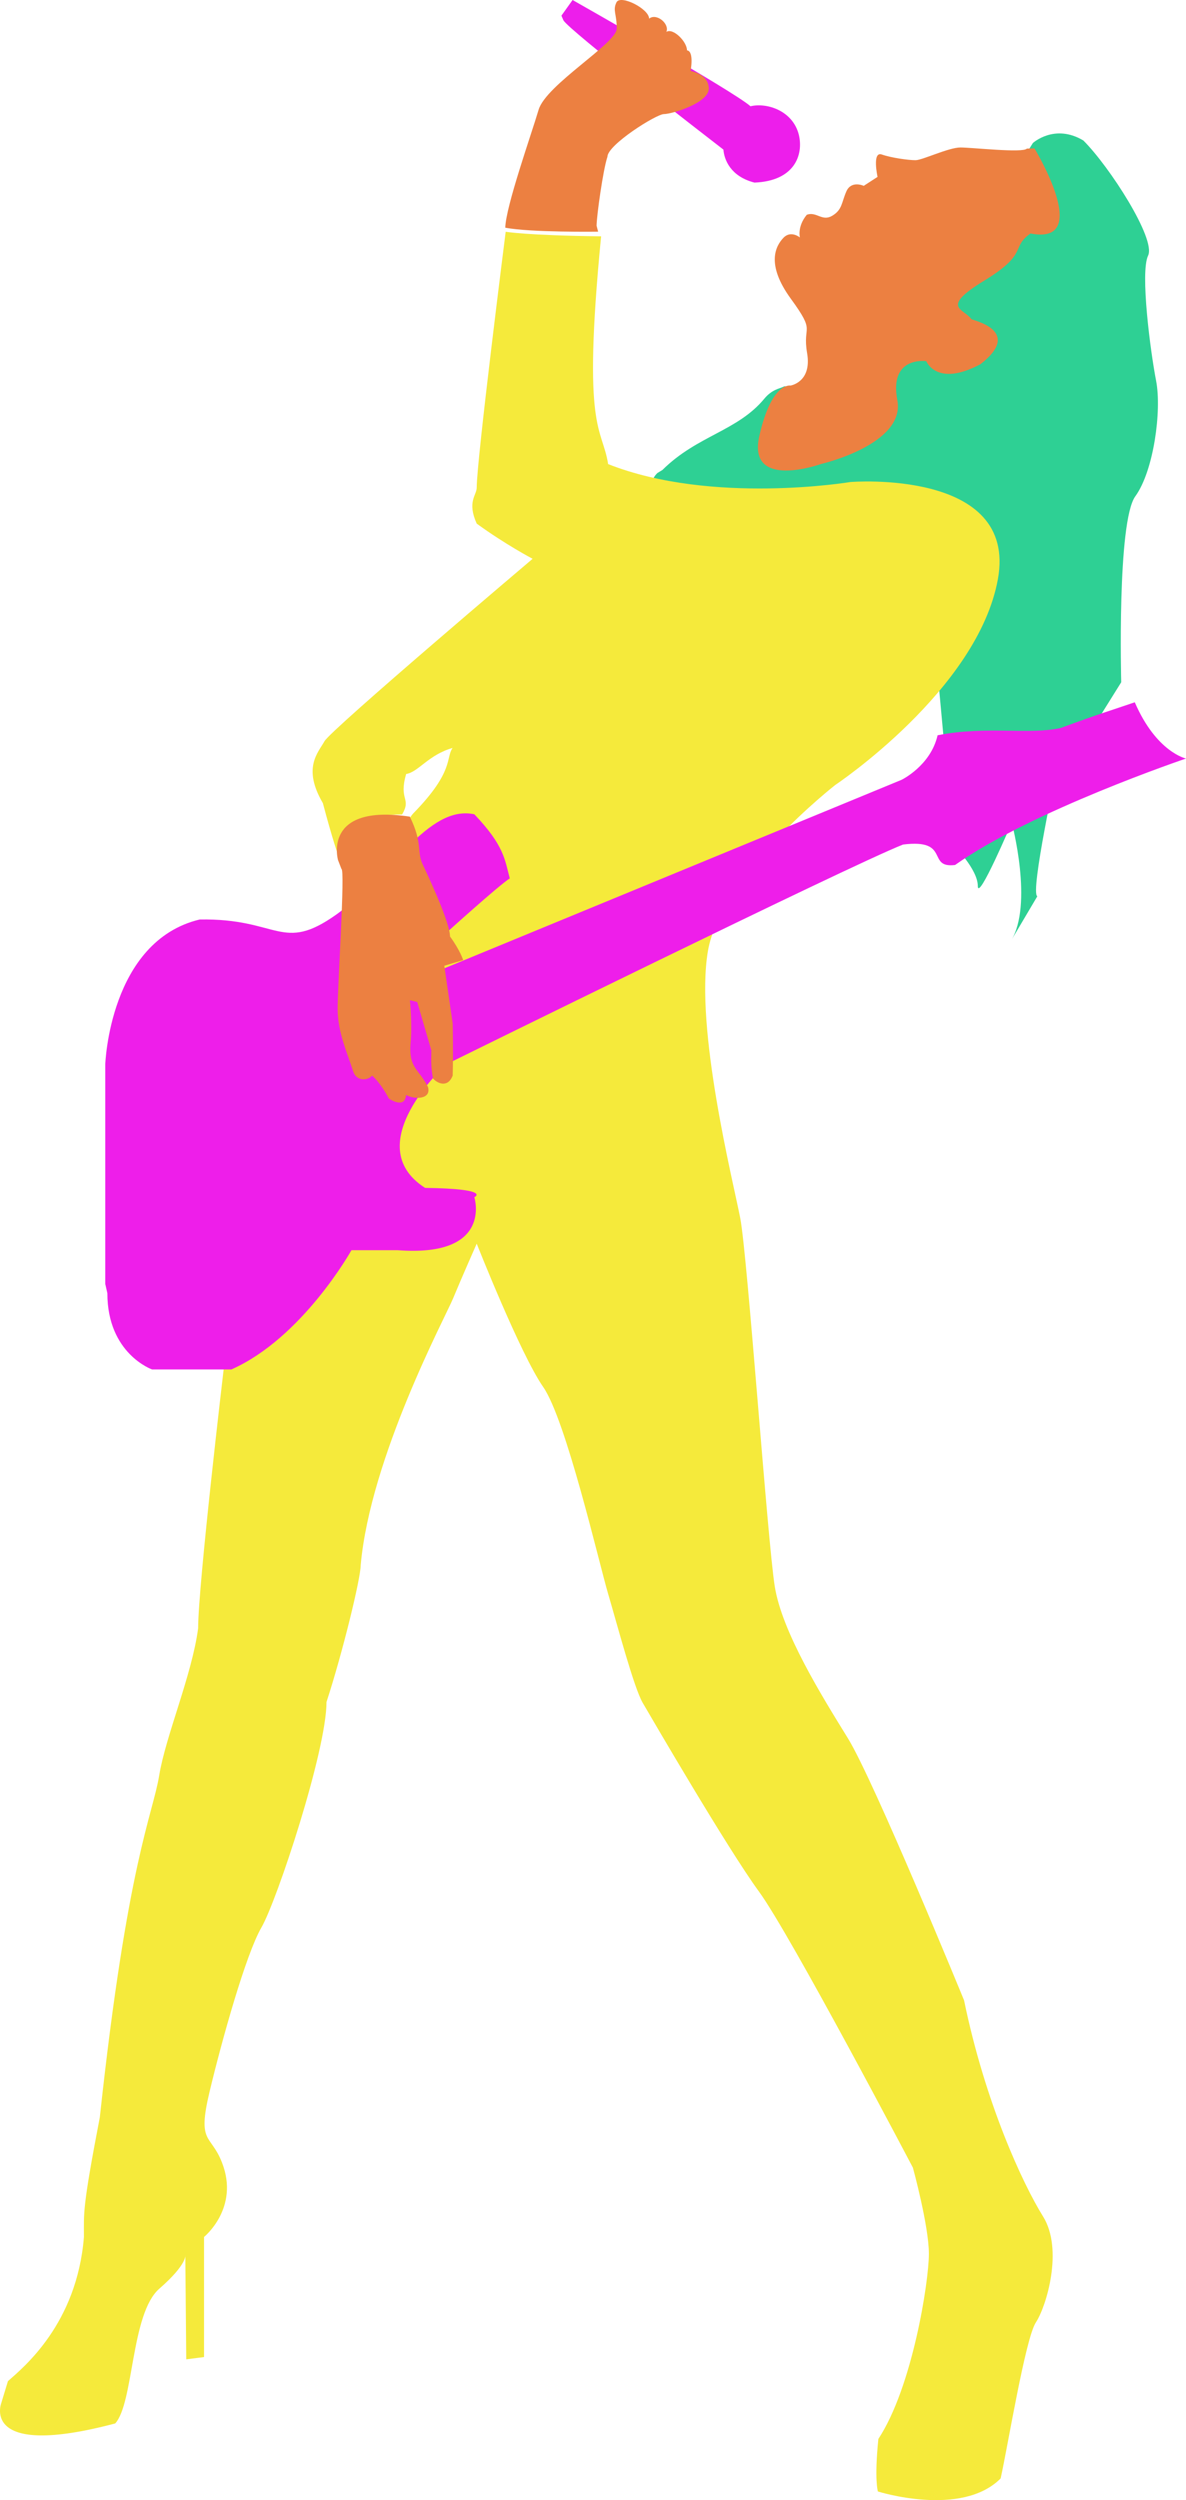
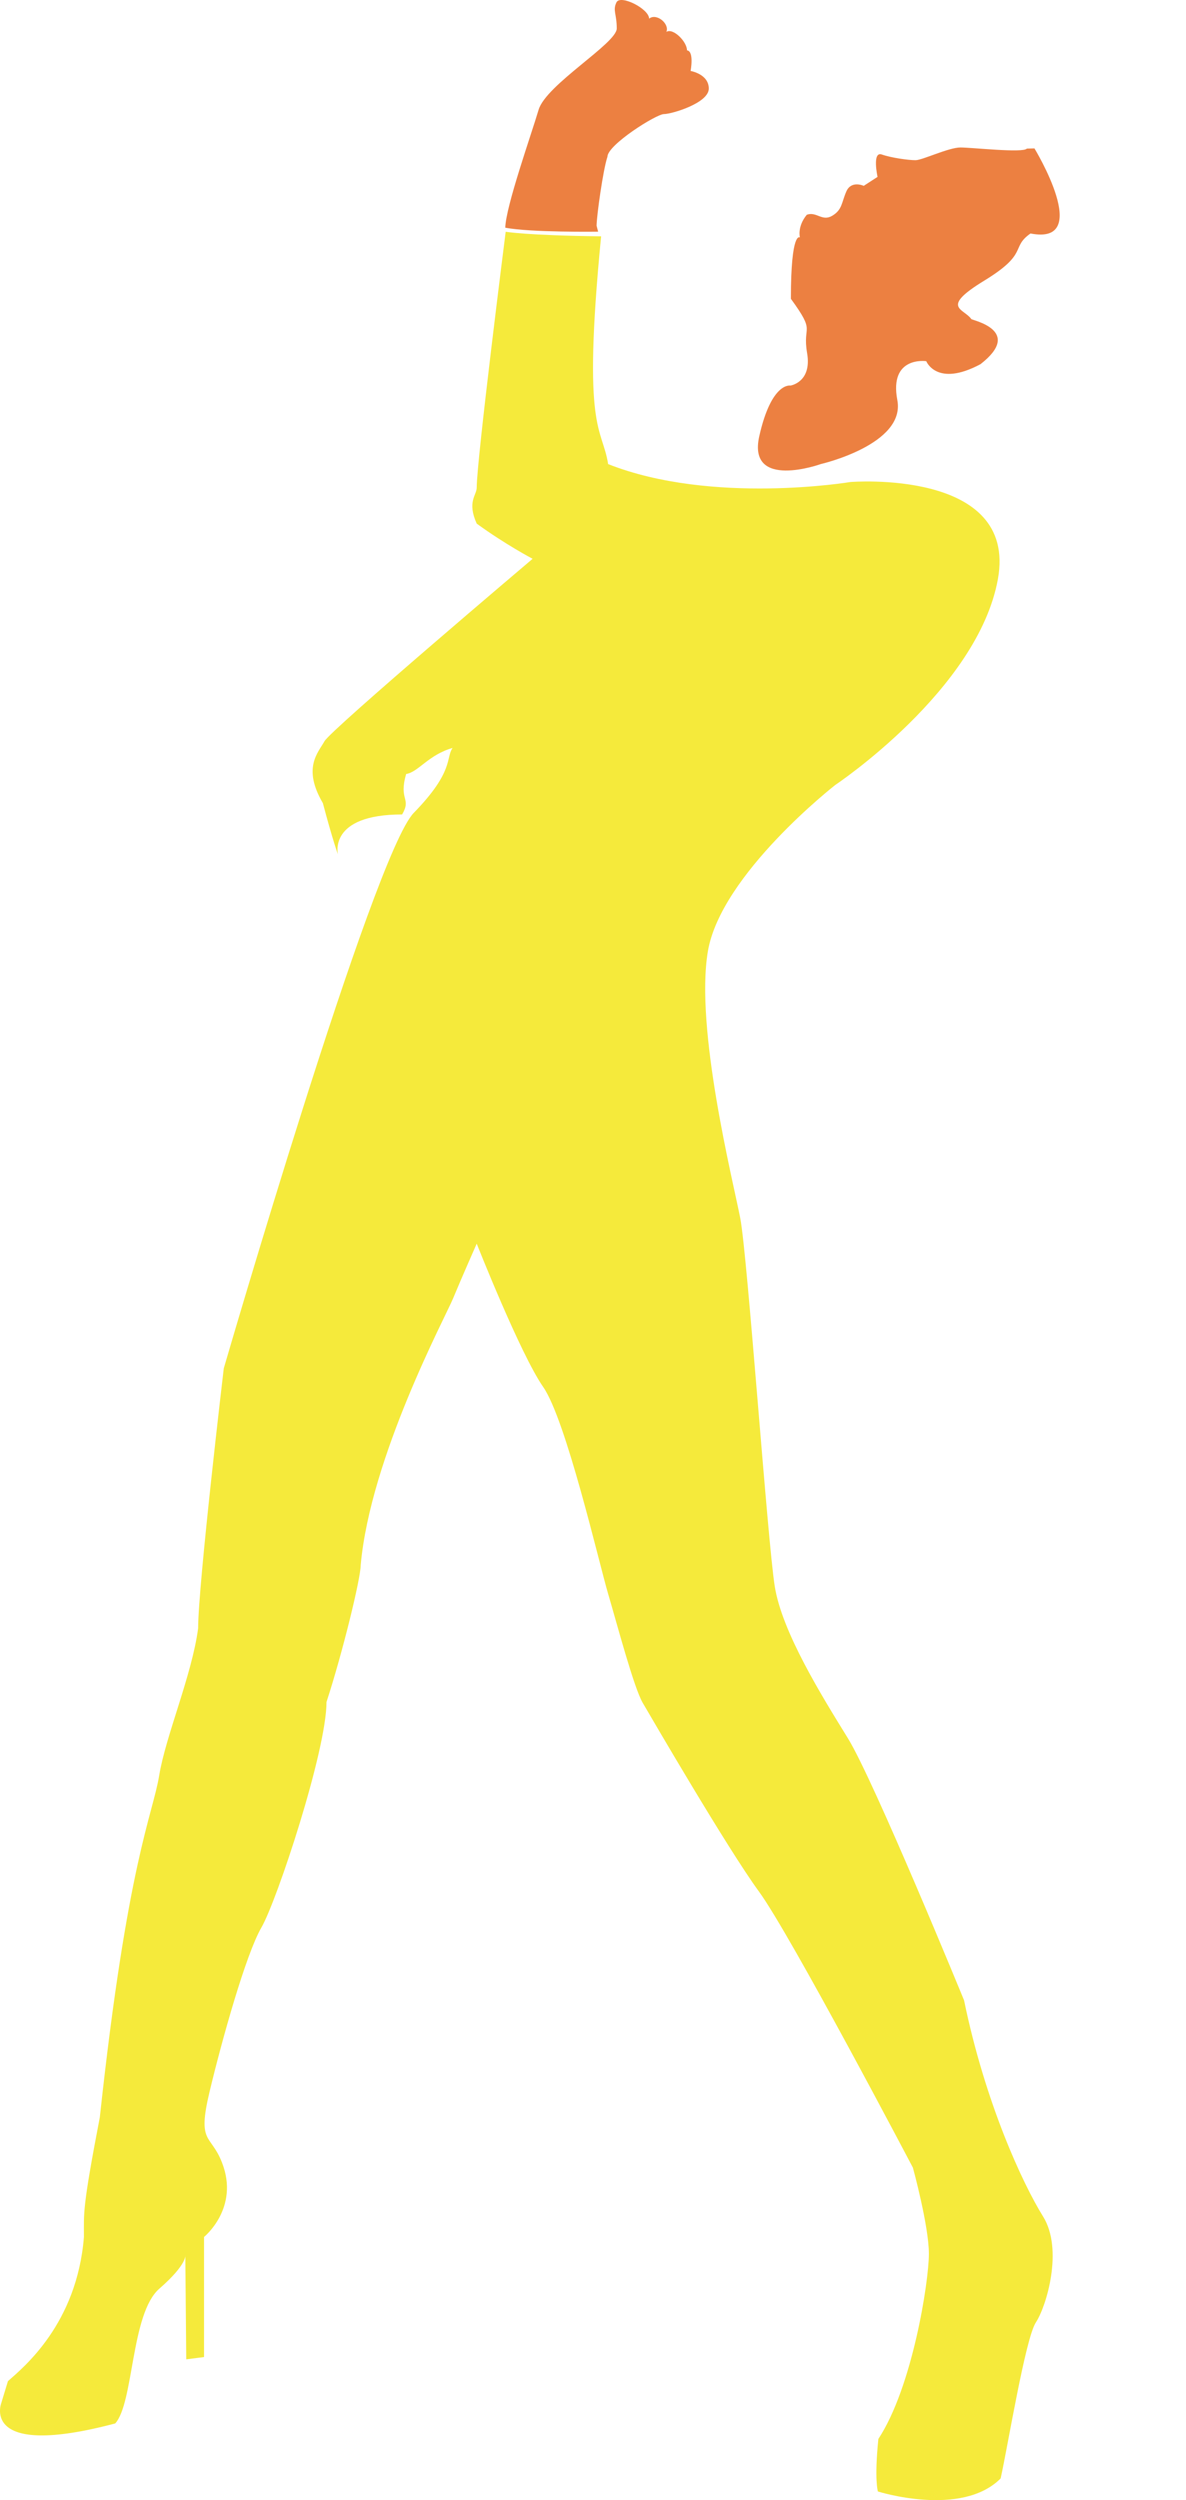
<svg xmlns="http://www.w3.org/2000/svg" xmlns:ns1="http://www.bohemiancoding.com/sketch/ns" width="169px" height="356px" viewBox="0 0 169 356" version="1.1">
  <title>Artboard 9</title>
  <description>Created with Sketch (http://www.bohemiancoding.com/sketch)</description>
  <defs />
  <g id="Page-1" stroke="none" stroke-width="1" fill="none" fill-rule="evenodd" ns1:type="MSPage">
    <g id="Artboard-9" ns1:type="MSArtboardGroup" transform="translate(-53, -1204)">
      <g id="Girlwithguitar" ns1:type="MSLayerGroup" transform="translate(53, 1204)">
-         <path d="M80,2.229 L81.59,0 C81.59,0 104.595,13.027 106.942,15.132 C109.276,14.575 112.981,15.755 113.836,19.206 C114.522,22.112 113.171,25.782 107.504,26 C104.067,25.117 103.195,22.71 103.084,21.303 C100.357,19.198 81.181,4.38 80.289,2.902" id="Path-29" fill="#ED1EEB" ns1:type="MSShapeGroup" />
-         <path d="M93.672,67.359 C89.782,71.223 103.969,71.957 105.596,72.957 C107.223,73.956 111.139,57.403 111.331,56.757 C111.469,56.291 112.617,54.562 111.55,55.104 C111.137,55.314 109.994,55.461 108.924,56.757 C105.092,61.395 99.377,61.987 94.393,66.919" id="Path-31" fill="#2ED094" ns1:type="MSShapeGroup" />
-         <path d="M147.182,20.364 L127.242,52.192 L105.062,64.92 C105.062,64.92 96.873,69.852 103.75,71.038 C110.079,72.129 131.369,69.423 134.591,70.666 C141.314,73.257 133.703,96.816 133.703,96.816 L135.856,120.317 C135.856,120.317 139.332,123.773 139.332,126.149 C139.332,128.525 144.17,117.136 144.17,117.136 C144.17,117.136 147.294,128.817 144.043,134 L147.813,127.628 C146.753,127.096 150.649,109.228 150.649,109.228 L152.188,112.476 L154.376,105.789 L159.769,97.149 C159.769,97.149 159.156,74.28 161.78,70.666 C164.405,67.051 165.558,58.446 164.742,54.234 C163.926,50.022 162.454,38.774 163.598,36.398 C164.742,34.022 158.103,23.721 154.376,20.008 C150.27,17.548 147.182,20.364 147.182,20.364 Z" id="Path-32" fill="#2ED094" ns1:type="MSShapeGroup" />
        <path d="M0.172,342.214 C0.172,342.214 -2.848,350.186 16.421,345.079 C19.082,342.122 18.632,329.44 22.702,325.894 C26.773,322.348 26.406,321.06 26.406,321.06 L26.54,335.951 L29.075,335.627 L29.075,318.527 C29.075,318.527 34.18,314.407 31.628,307.921 C30.035,303.818 28.075,305.338 29.851,297.897 C31.628,290.455 35.039,278.278 37.25,274.466 C39.461,270.654 46.526,249.301 46.526,242.35 C48.803,235.398 51.397,224.742 51.397,222.882 C52.765,207.495 63.492,187.488 64.569,184.871 C65.645,182.255 67.93,177.089 67.93,177.089 C67.93,177.089 74.144,192.811 77.398,197.487 C80.652,202.163 85.332,222.453 86.657,226.954 C87.983,231.456 90.327,240.317 91.587,242.476 C92.847,244.636 103.668,263.225 108.155,269.355 C112.642,275.485 130.085,308.66 130.085,308.66 C130.085,308.66 132.362,316.957 132.362,320.927 C132.362,324.897 130.019,339.913 125.164,347.288 C124.571,353.132 125.096,354.769 125.096,354.769 C125.096,354.769 136.992,358.528 142.589,352.908 C143.606,348.34 146.116,332.959 147.61,330.692 C149.104,328.424 151.556,320.31 148.636,315.617 C145.717,310.925 140.379,299.42 137.375,284.828 C137.375,284.828 124.536,253.532 120.823,247.518 C117.111,241.505 111.431,232.401 110.397,225.873 C109.362,219.346 106.51,178.759 105.484,173.46 C104.458,168.162 99.01,146.456 100.87,135.46 C102.731,124.464 119.03,111.77 119.03,111.77 C119.03,111.77 139.335,98.232 142.196,82.468 C145.057,66.704 121.192,68.634 121.192,68.634 C121.192,68.634 101.447,71.923 86.657,66.085 C85.799,60.67 82.921,61.716 85.657,33.652 C74.979,33.524 72.059,33 72.059,33 C72.059,33 67.93,65.474 67.93,69.436 C67.93,70.529 66.52,71.421 67.93,74.561 C72.059,77.558 75.896,79.569 75.896,79.569 C75.896,79.569 47.167,103.886 46.242,105.539 C45.316,107.192 43.071,109.352 46.008,114.36 C47.451,119.801 48.16,121.669 48.16,121.669 C48.16,121.669 46.674,115.973 57.302,115.973 C58.679,113.597 56.768,114.004 57.878,110.208 C59.572,109.976 61.056,107.469 64.493,106.504 C63.501,107.882 64.753,109.816 58.964,115.743 C53.175,121.669 31.887,194.848 31.887,194.848 C31.887,194.848 28.234,225.71 28.234,231.857 C27.349,238.534 23.613,247.153 22.687,252.799 C21.76,258.446 18.148,265.149 14.228,301.458 C11.717,314.534 11.959,315.001 11.959,318.527 C10.966,330.928 3.331,337.111 1.131,339.059" id="Path-27" fill="#F5EA3B" ns1:type="MSShapeGroup" />
        <path d="M85.231,32.99 C85.231,32.99 75.608,33.12 72,32.421 C72.07,29.395 75.686,19.213 76.748,15.635 C77.809,12.056 87.885,6.172 87.885,4.059 C87.885,1.945 87.284,1.511 87.839,0.343 C88.395,-0.825 92.496,1.255 92.496,2.657 C93.553,1.799 95.448,3.41 94.955,4.54 C95.908,3.933 97.895,5.929 97.895,7.172 C98.943,7.29 98.409,10.106 98.409,10.106 C98.409,10.106 101,10.537 101,12.613 C101,14.689 95.693,16.246 94.606,16.246 C93.52,16.246 86.558,20.627 86.558,22.326 C85.936,24.151 85.012,30.806 85.012,32.145" id="Path-28" fill="#EC8041" ns1:type="MSShapeGroup" />
-         <path d="M147.406,21.132 C147.406,21.132 155.857,35.008 146.841,33.246 C143.954,35.277 146.659,36.049 140.27,39.95 C133.882,43.851 137.335,43.901 138.411,45.435 C138.536,45.613 145.885,47.052 139.722,51.852 C133.472,55.202 131.988,51.429 131.988,51.429 C131.988,51.429 126.667,50.646 127.866,56.972 C129.064,63.298 116.972,66.077 116.972,66.077 C116.972,66.077 106.452,69.862 108.195,62.105 C109.938,54.348 112.632,54.904 112.632,54.904 C112.632,54.904 115.719,54.44 115.011,50.289 C114.304,46.139 116.348,47.553 112.699,42.55 C109.049,37.546 110.587,34.958 111.643,33.856 C112.699,32.753 113.985,33.814 113.985,33.814 C113.985,33.814 113.569,32.268 114.97,30.576 C116.37,30.087 117.135,31.583 118.585,30.726 C120.036,29.868 119.904,28.838 120.609,27.243 C121.314,25.649 123.077,26.464 123.077,26.464 L125.046,25.187 C125.046,25.187 124.245,21.51 125.649,21.999 C127.053,22.488 129.491,22.811 130.459,22.811 C131.427,22.811 135.18,21 136.852,21 C138.524,21 145.802,21.817 146.321,21.158" id="Path-30" fill="#EC8041" ns1:type="MSShapeGroup" />
-         <path d="M15,182.821 L15,151.565 C15,151.565 15.588,134.015 28.454,130.929 C39.76,130.728 40.134,135.76 47.948,130.207 C55.762,124.655 60.956,114.538 67.592,115.948 C71.88,120.452 71.922,122.415 72.643,125.074 C71.034,126.106 63.569,132.858 63.569,132.858 L57.455,140.299 L128.469,111.04 C128.469,111.04 132.608,109.043 133.604,104.698 C140.61,103.314 146.67,104.681 151.183,103.649 C156.591,101.652 158.349,101.149 161.701,100 C164.787,107.13 169,108.011 169,108.011 C169,108.011 147.042,115.426 136.093,123.169 C131.971,123.664 135.53,119.403 128.678,120.258 C121.046,123.253 63.569,151.565 63.569,151.565 C63.569,151.565 50.968,162.999 60.574,169.148 C70.18,169.274 67.592,170.472 67.592,170.472 C67.592,170.472 70.322,179.064 56.651,178.018 L50.081,178.018 C50.081,178.018 43.105,190.519 32.968,195 L21.67,195 C21.67,195 15.299,192.777 15.299,184.145" id="Path-34" fill="#EE1EEA" ns1:type="MSShapeGroup" />
-         <path d="M48.167,122.472 C48.167,122.472 45.861,114.402 58.401,116.285 C60.282,120.131 59.36,121.258 60.239,123.103 C61.118,124.947 64.123,131.387 64.123,133.346 C65.592,135.359 66,136.712 66,136.712 L63.313,137.515 L64.506,145.72 C64.506,145.72 64.599,149.961 64.506,153.156 C63.77,155.03 62.235,154.196 61.691,153.554 C61.36,151.621 61.466,150.936 61.466,149.57 C60.812,147.33 59.454,142.681 59.454,142.681 L58.41,142.42 C58.41,142.42 58.77,145.896 58.507,148.49 C58.21,152.113 59.619,152.113 60.986,154.774 C61.504,156.581 59.038,156.581 57.866,155.913 C57.679,158.019 55.404,156.417 55.404,156.417 C55.404,156.417 54.361,154.34 53.023,153.156 C52.45,153.845 50.892,154.038 50.357,152.651 C49.52,150.003 48.111,147.023 48.111,143.635 C48.111,140.248 49.198,123.737 48.654,123.737" id="Path-33" fill="#EC8041" ns1:type="MSShapeGroup" />
+         <path d="M147.406,21.132 C147.406,21.132 155.857,35.008 146.841,33.246 C143.954,35.277 146.659,36.049 140.27,39.95 C133.882,43.851 137.335,43.901 138.411,45.435 C138.536,45.613 145.885,47.052 139.722,51.852 C133.472,55.202 131.988,51.429 131.988,51.429 C131.988,51.429 126.667,50.646 127.866,56.972 C129.064,63.298 116.972,66.077 116.972,66.077 C116.972,66.077 106.452,69.862 108.195,62.105 C109.938,54.348 112.632,54.904 112.632,54.904 C112.632,54.904 115.719,54.44 115.011,50.289 C114.304,46.139 116.348,47.553 112.699,42.55 C112.699,32.753 113.985,33.814 113.985,33.814 C113.985,33.814 113.569,32.268 114.97,30.576 C116.37,30.087 117.135,31.583 118.585,30.726 C120.036,29.868 119.904,28.838 120.609,27.243 C121.314,25.649 123.077,26.464 123.077,26.464 L125.046,25.187 C125.046,25.187 124.245,21.51 125.649,21.999 C127.053,22.488 129.491,22.811 130.459,22.811 C131.427,22.811 135.18,21 136.852,21 C138.524,21 145.802,21.817 146.321,21.158" id="Path-30" fill="#EC8041" ns1:type="MSShapeGroup" />
      </g>
    </g>
  </g>
</svg>